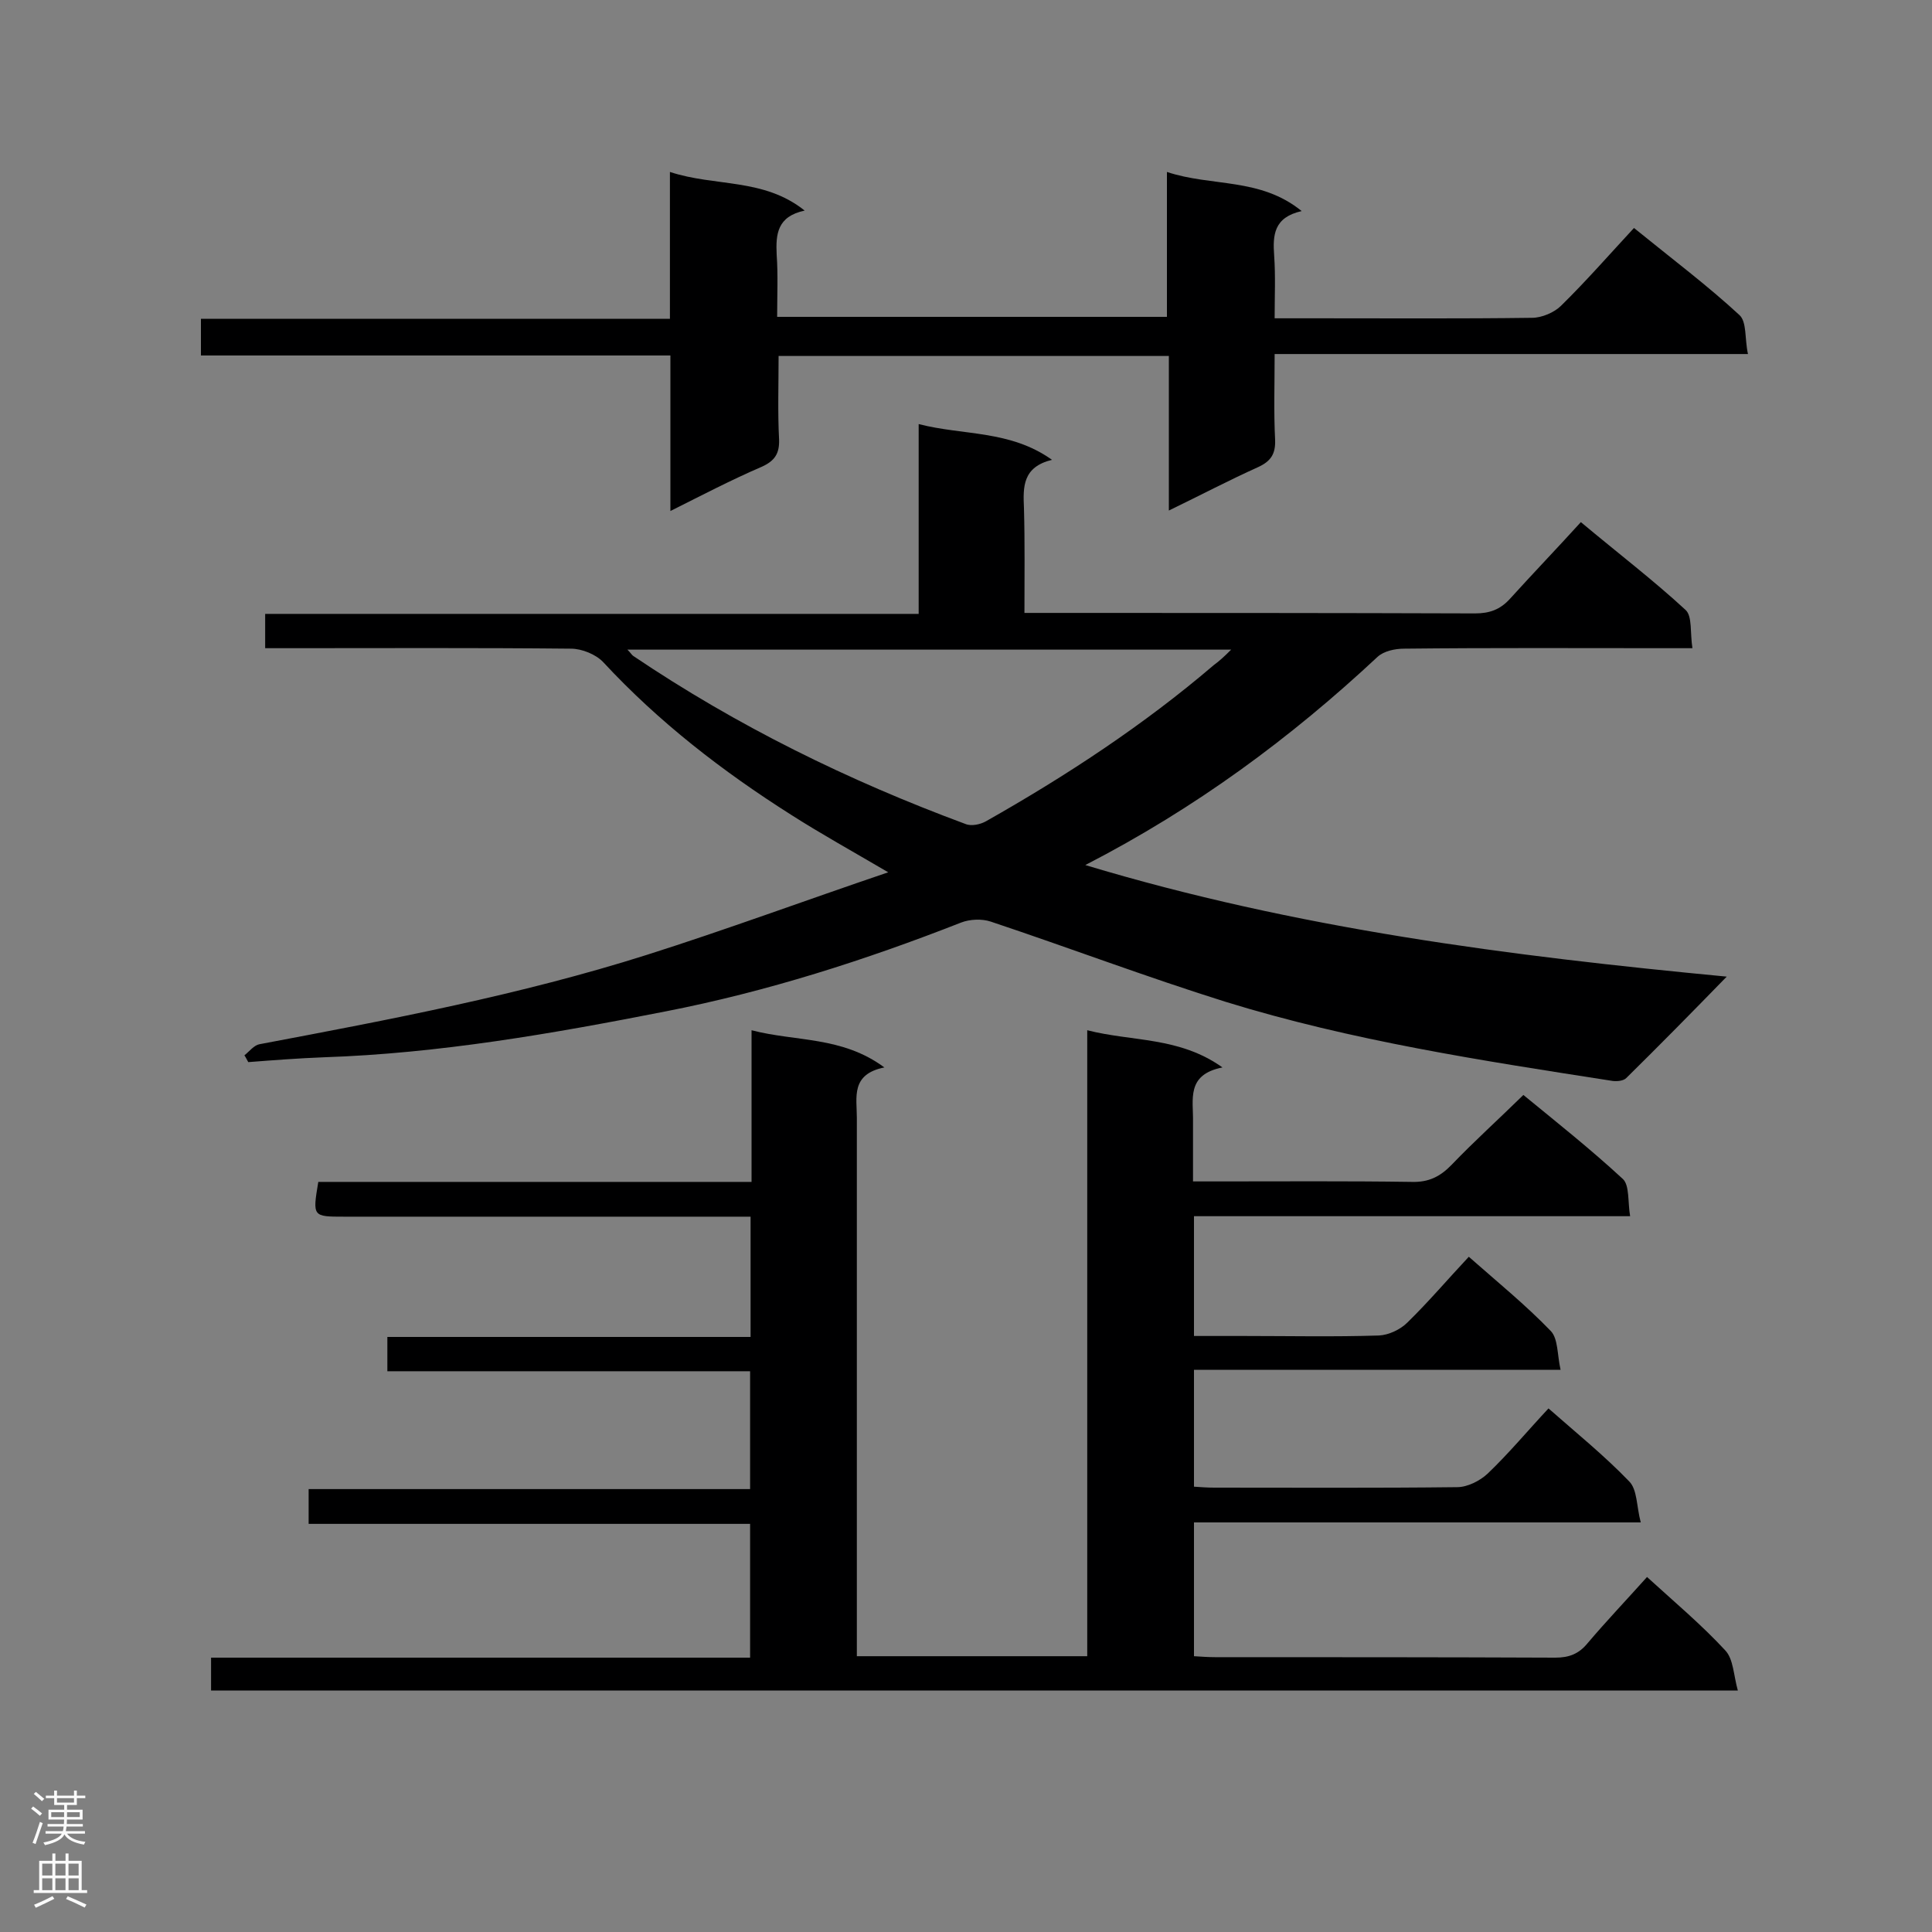
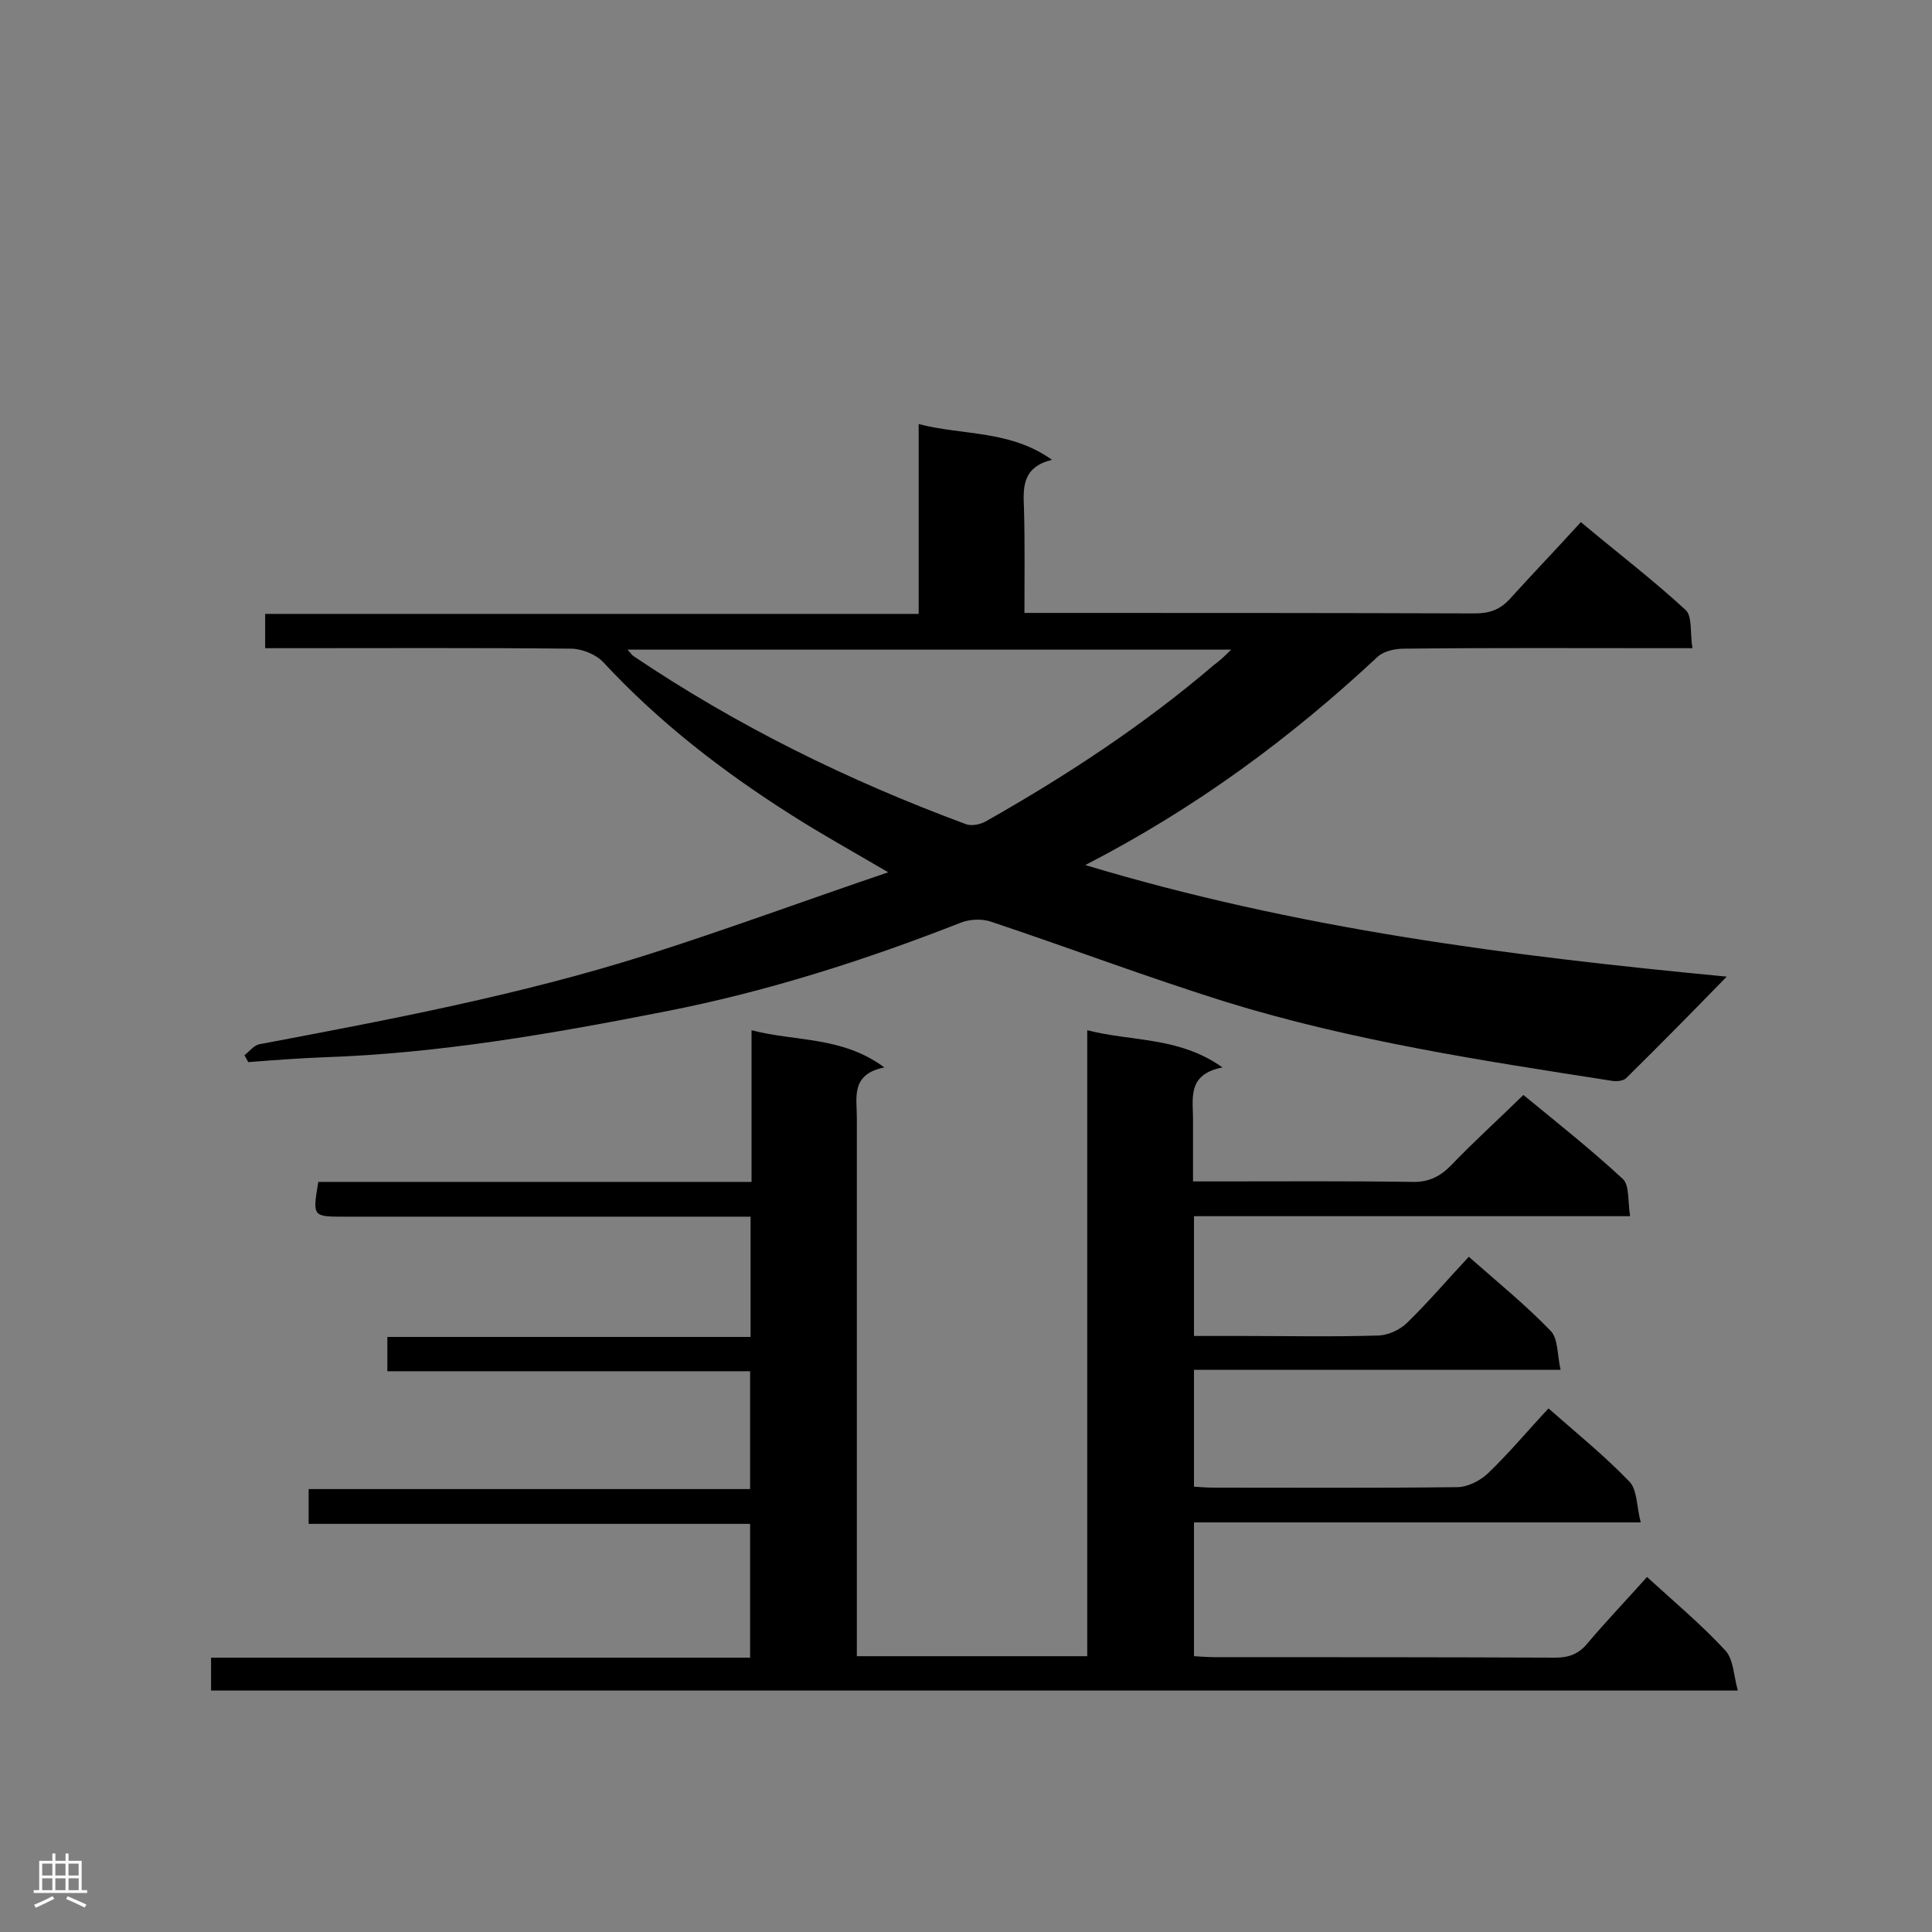
<svg xmlns="http://www.w3.org/2000/svg" enable-background="new 0 0 400 400" viewBox="0 0 400 400">
  <rect x="0" y="0" width="400" height="400" fill="#808080" stroke="none" />
  <g fill="#000001">
    <path d="m341 326.5c5.7 5.2 11.3 9.9 16.2 15.2 1.7 1.8 1.7 5.1 2.6 8.3-106 0-210.9 0-316.1 0 0-2.1 0-4.2 0-6.8h111.6c0-9.4 0-18.4 0-27.7-30.5 0-60.8 0-91.4 0 0-2.5 0-4.6 0-7.2h91.4c0-8.3 0-16.1 0-24.4-24.9 0-49.9 0-75.1 0 0-2.5 0-4.5 0-7.1h75.2c0-8.5 0-16.4 0-24.9-2 0-3.7 0-5.4 0-26.2 0-52.5 0-78.7 0-6.6 0-6.6 0-5.4-7.2h89.7c0-10.6 0-20.6 0-31.4 9.2 2.4 18.7 1.2 27.5 7.7-7 1.4-5.7 6.2-5.7 10.4v105.9 5.6h47.7c0-42.9 0-85.8 0-129.6 9.4 2.4 19 1.3 28 7.7-7.6 1.5-6 6.7-6.1 11.3v12.3h5.1c13.4 0 26.8-.1 40.2.1 3.5.1 5.9-1.1 8.3-3.6 4.6-4.8 9.6-9.3 14.8-14.4 6.7 5.5 13.9 11.2 20.6 17.4 1.4 1.3 1 4.8 1.5 7.7-30.5 0-60.2 0-90.3 0v24.8h10.3c9.3 0 18.7.2 28-.1 2-.1 4.4-1.2 5.9-2.7 4.4-4.3 8.3-8.9 12.7-13.6 5.9 5.2 11.8 10 17 15.4 1.5 1.6 1.3 4.9 2 8-25.9 0-50.8 0-75.9 0v24.2c1.4.1 2.8.2 4.2.2 16.8 0 33.5.1 50.3-.1 2.1 0 4.7-1.3 6.3-2.8 4.4-4.2 8.3-8.9 12.6-13.5 5.8 5.1 11.6 9.8 16.7 15.1 1.7 1.7 1.5 5.1 2.4 8.5-31.5 0-61.8 0-92.5 0v27.7c1.6.1 3 .2 4.4.2 23.5 0 47 0 70.4.1 2.9 0 4.9-.8 6.7-3 3.9-4.6 8-8.9 12.3-13.7z" />
    <path d="m190.2 127.1c0-13.1 0-25.8 0-39.3 9.3 2.4 18.9 1.2 27.6 7.4-6.1 1.5-6 5.6-5.8 10 .2 7.1.1 14.2.1 21.7h4.9c29.5 0 58.9 0 88.4.1 3 0 5.2-.8 7.2-3 4.8-5.3 9.7-10.4 14.7-15.9 7.9 6.6 15.1 12.1 21.7 18.2 1.4 1.3.9 4.8 1.4 7.9-2.3 0-3.9 0-5.5 0-18.1 0-36.2-.1-54.2.1-1.9 0-4.2.5-5.5 1.7-18 16.8-37.6 31.3-60.5 43.1 43.8 13.2 87.7 18.8 132.8 23.1-7.3 7.5-14 14.3-20.8 21-.6.6-1.9.7-2.8.6-27-4.2-54-8.3-80.2-16.4-16.3-5.1-32.4-11.2-48.6-16.6-1.8-.6-4.3-.5-6.1.2-19.9 7.8-40.2 14.3-61.2 18.4-23.4 4.6-46.9 8.7-70.8 9.5-5.2.2-10.4.6-15.6 1-.3-.5-.5-1-.8-1.4 1-.8 2-2.1 3.1-2.3 27-5.1 54-10.2 80.2-18.5 16.4-5.2 32.6-11.2 50-17.1-7.5-4.4-14-8-20.1-11.9-14.2-9-27.4-19.2-38.9-31.6-1.5-1.6-4.4-2.8-6.7-2.8-19.4-.2-38.8-.1-58.2-.1-1.6 0-3.2 0-5.1 0 0-2.4 0-4.5 0-7.1zm64.7 7.4c-42.1 0-83.3 0-125 0 .7.7.9 1.1 1.2 1.3 21.5 14.5 44.5 25.8 68.8 34.8 1.2.5 3.1.1 4.3-.6 16.6-9.4 32.6-19.9 47.1-32.3 1.1-.8 2.1-1.7 3.6-3.2z" />
-     <path d="m138.8 105.8c0-11.1 0-21.4 0-32.2-32.6 0-64.8 0-97.2 0 0-2.7 0-4.9 0-7.6h97.1c0-10.1 0-19.8 0-30.4 9.4 3.1 19.4 1.2 27.9 8-5.7 1.2-6 4.9-5.8 9.1.3 4.2.1 8.4.1 12.9h80.7c0-9.8 0-19.5 0-30 9.3 3.1 19.3 1.1 27.9 8.1-5.8 1.3-6 5-5.7 9.2s.1 8.4.1 13h8.7c14.9 0 29.7.1 44.6-.1 2 0 4.6-1.1 6-2.5 5.2-5.1 10-10.6 15.1-16.1 8 6.5 15.2 11.9 21.8 18 1.6 1.4 1.1 5 1.8 8.1-33 0-65.2 0-98 0 0 6.2-.2 12 .1 17.8.1 2.9-.9 4.4-3.5 5.6-6 2.7-11.9 5.8-18.5 9 0-11.1 0-21.4 0-32-27 0-53.6 0-80.8 0 0 5.8-.2 11.6.1 17.3.1 2.9-.9 4.4-3.5 5.6-6.5 2.8-12.4 5.9-19 9.2z" />
  </g>
-   <path d="m6.44 374.46.42-.45c.65.47 1.27.95 1.85 1.44l-.45.49c-.65-.56-1.25-1.06-1.82-1.48m.93 7.33-.63-.26c.55-1.36 1.05-2.8 1.52-4.33.19.1.38.19.59.27-.46 1.29-.95 2.73-1.48 4.32m-.38-10.38.44-.42c.43.34 1.01.82 1.74 1.44l-.49.49c-.53-.51-1.09-1.01-1.69-1.51m2.5.35h1.72v-1.04h.59v1.04h3.52v-1.04h.59v1.04h1.75v.53h-1.75v1.42h-2.03v.97h3.22v2.03h-3.24c0 .35-.01.66-.03.93h3.32v.53h-3.37c-.03.27-.08.58-.15.94h3.96v.53h-3.71c.67.92 1.93 1.48 3.79 1.68-.13.24-.23.44-.29.59-2.13-.38-3.48-1.08-4.04-2.12-.43.97-1.77 1.72-4.03 2.23-.09-.19-.2-.37-.33-.55 2.1-.42 3.37-1.03 3.81-1.83h-3.36v-.53h3.58c.08-.29.13-.61.16-.94h-3.33v-.53h3.39c.02-.27.04-.58.04-.93h-3.23v-2.03h3.25v-.97h-2.07v-1.42h-1.73zm1.12 3.44v1h2.65c.01-.3.02-.44.01-.4v-.25-.35zm1.19-2h3.52v-.91h-3.52zm4.71 2h-2.63v.59c0 .15-.01.28-.01.4h2.64z" fill="#fafafa" />
  <path d="m13.56 383.74h.63v1.52h2.72v6.07h1.13v.6h-11.06v-.6h1.13v-6.07h2.73v-1.52h.63v1.52h2.1v-1.52zm-2.69 8.83.38.56c-1.24.63-2.53 1.25-3.85 1.85-.1-.21-.21-.42-.34-.63 1.36-.55 2.63-1.15 3.81-1.78m-2.13-4.27h2.1v-2.45h-2.1zm0 3.04h2.1v-2.46h-2.1zm2.72-3.04h2.1v-2.45h-2.1zm0 3.04h2.1v-2.46h-2.1zm6.07 3.6c-1.41-.71-2.7-1.3-3.86-1.78l.35-.56c1.45.62 2.75 1.19 3.88 1.72zm-1.25-9.09h-2.1v2.45h2.1zm-2.09 5.49h2.1v-2.46h-2.1z" fill="#fafafa" />
</svg>